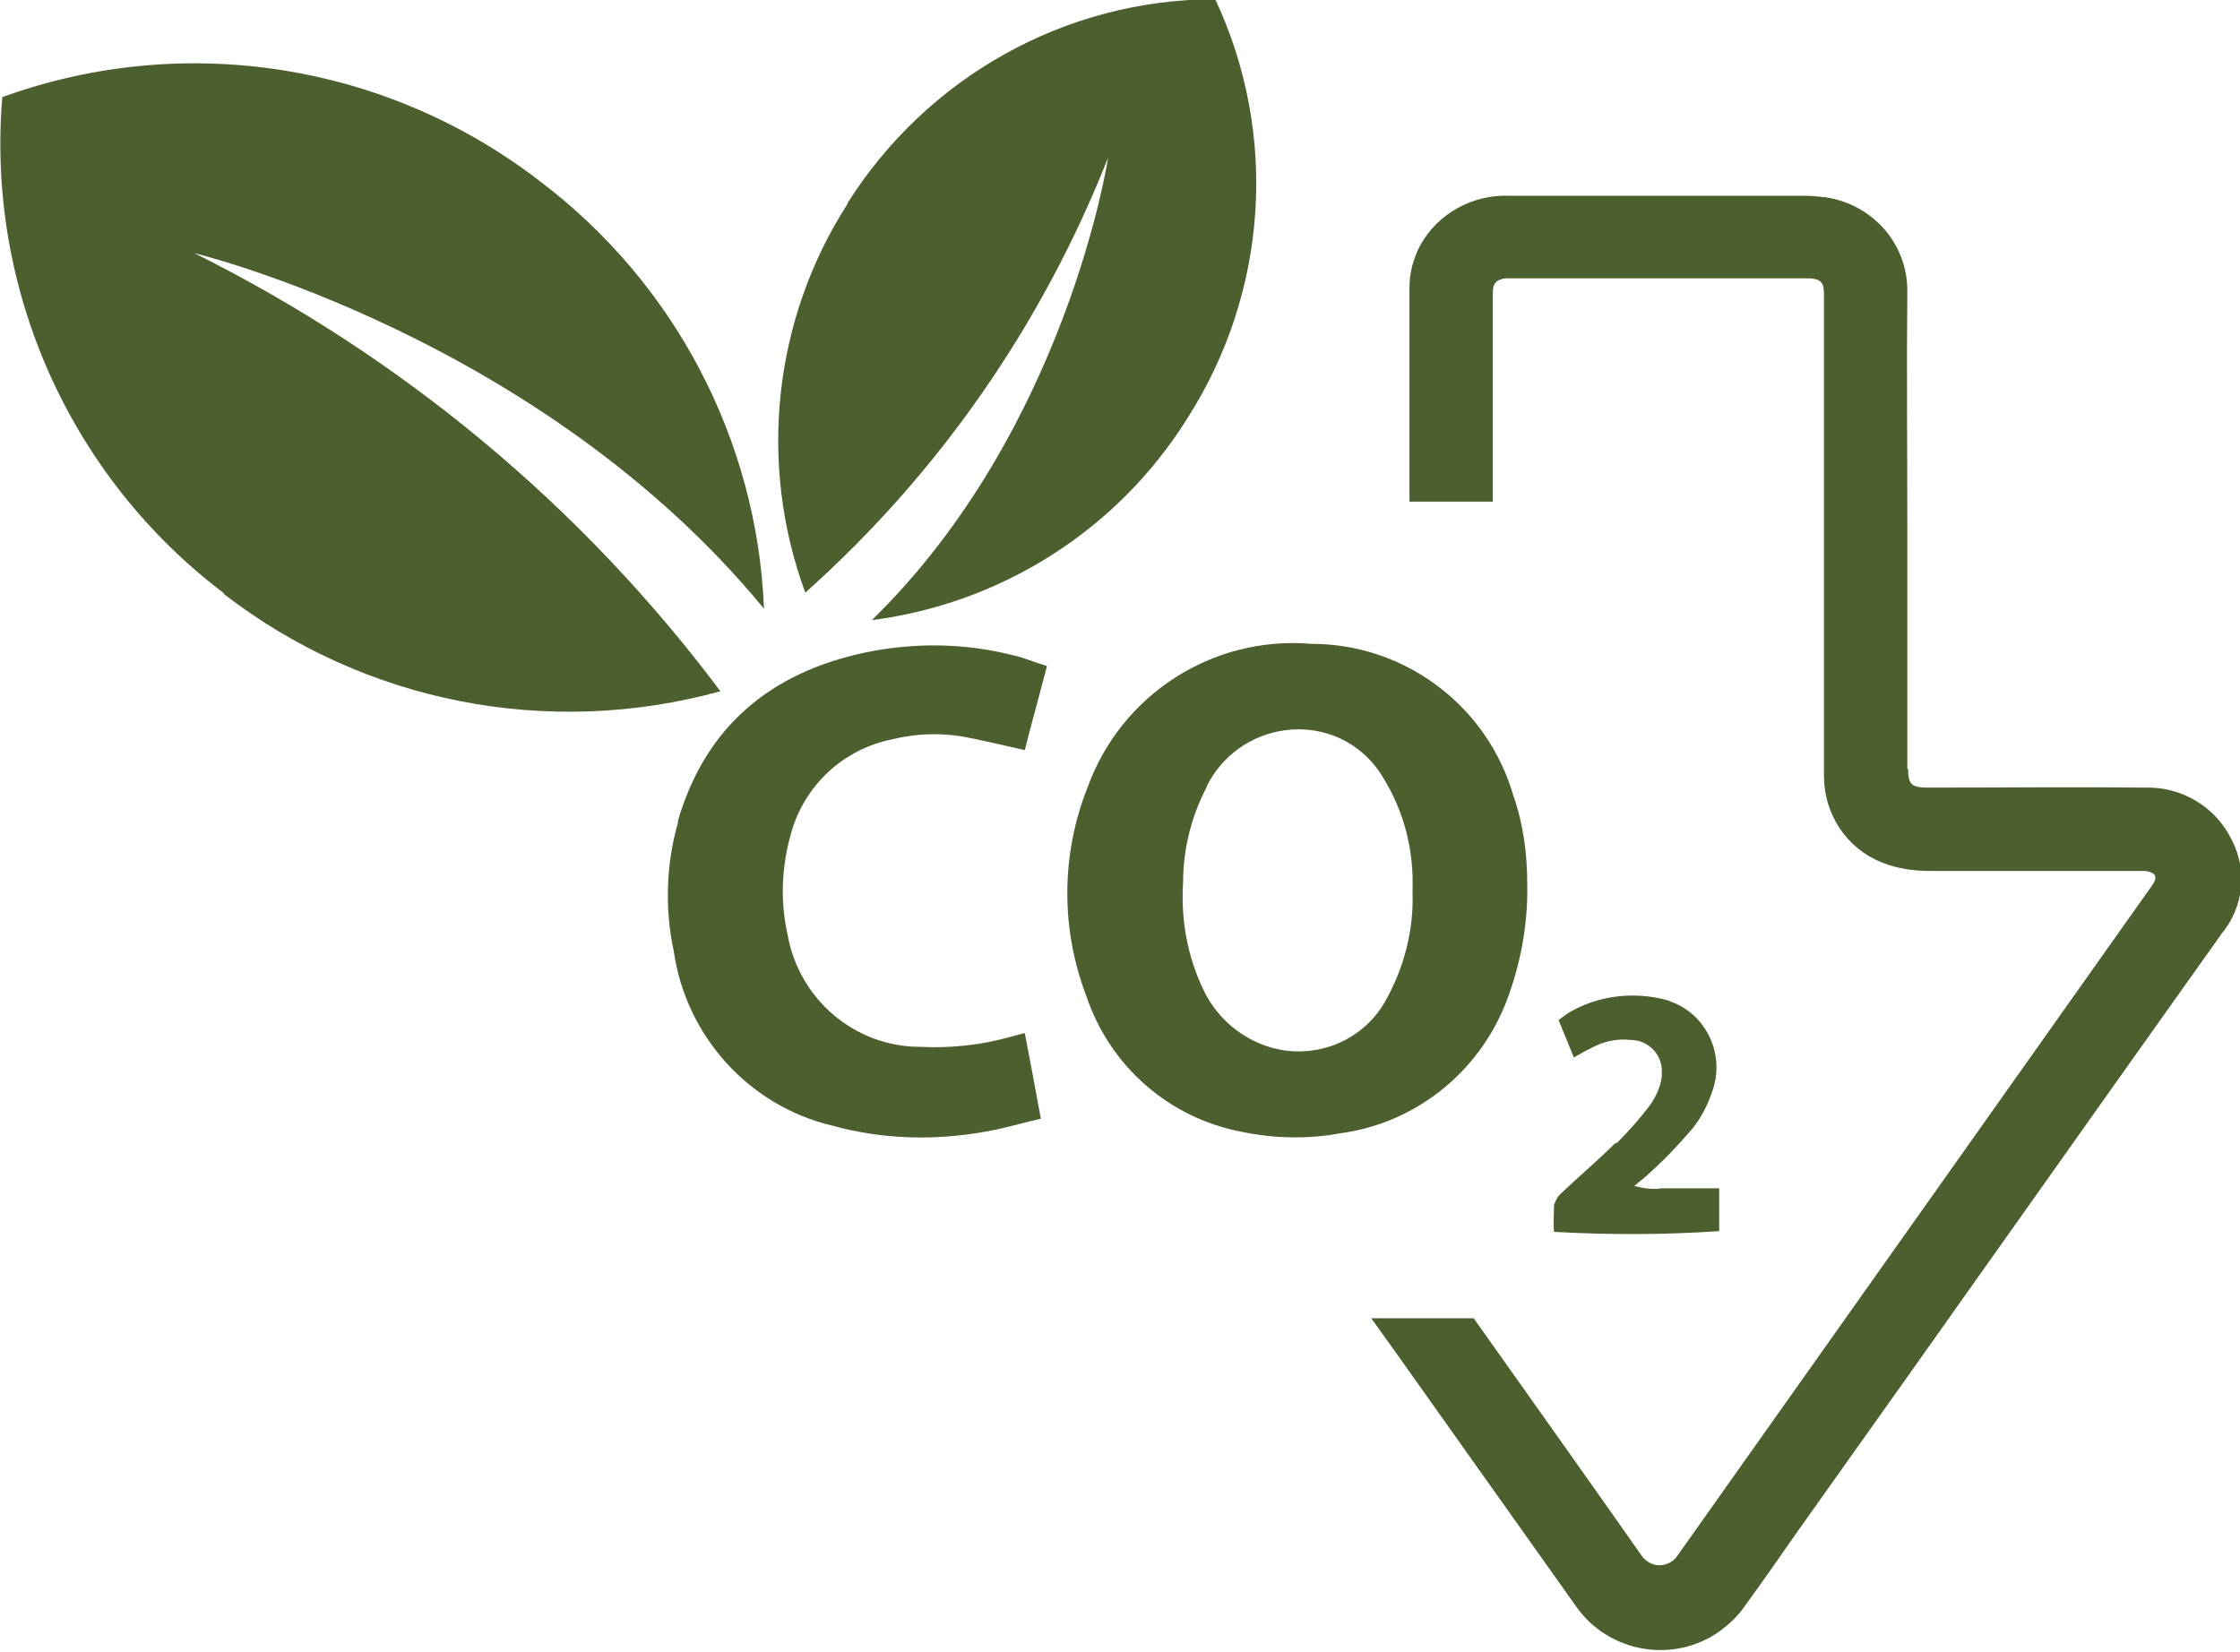
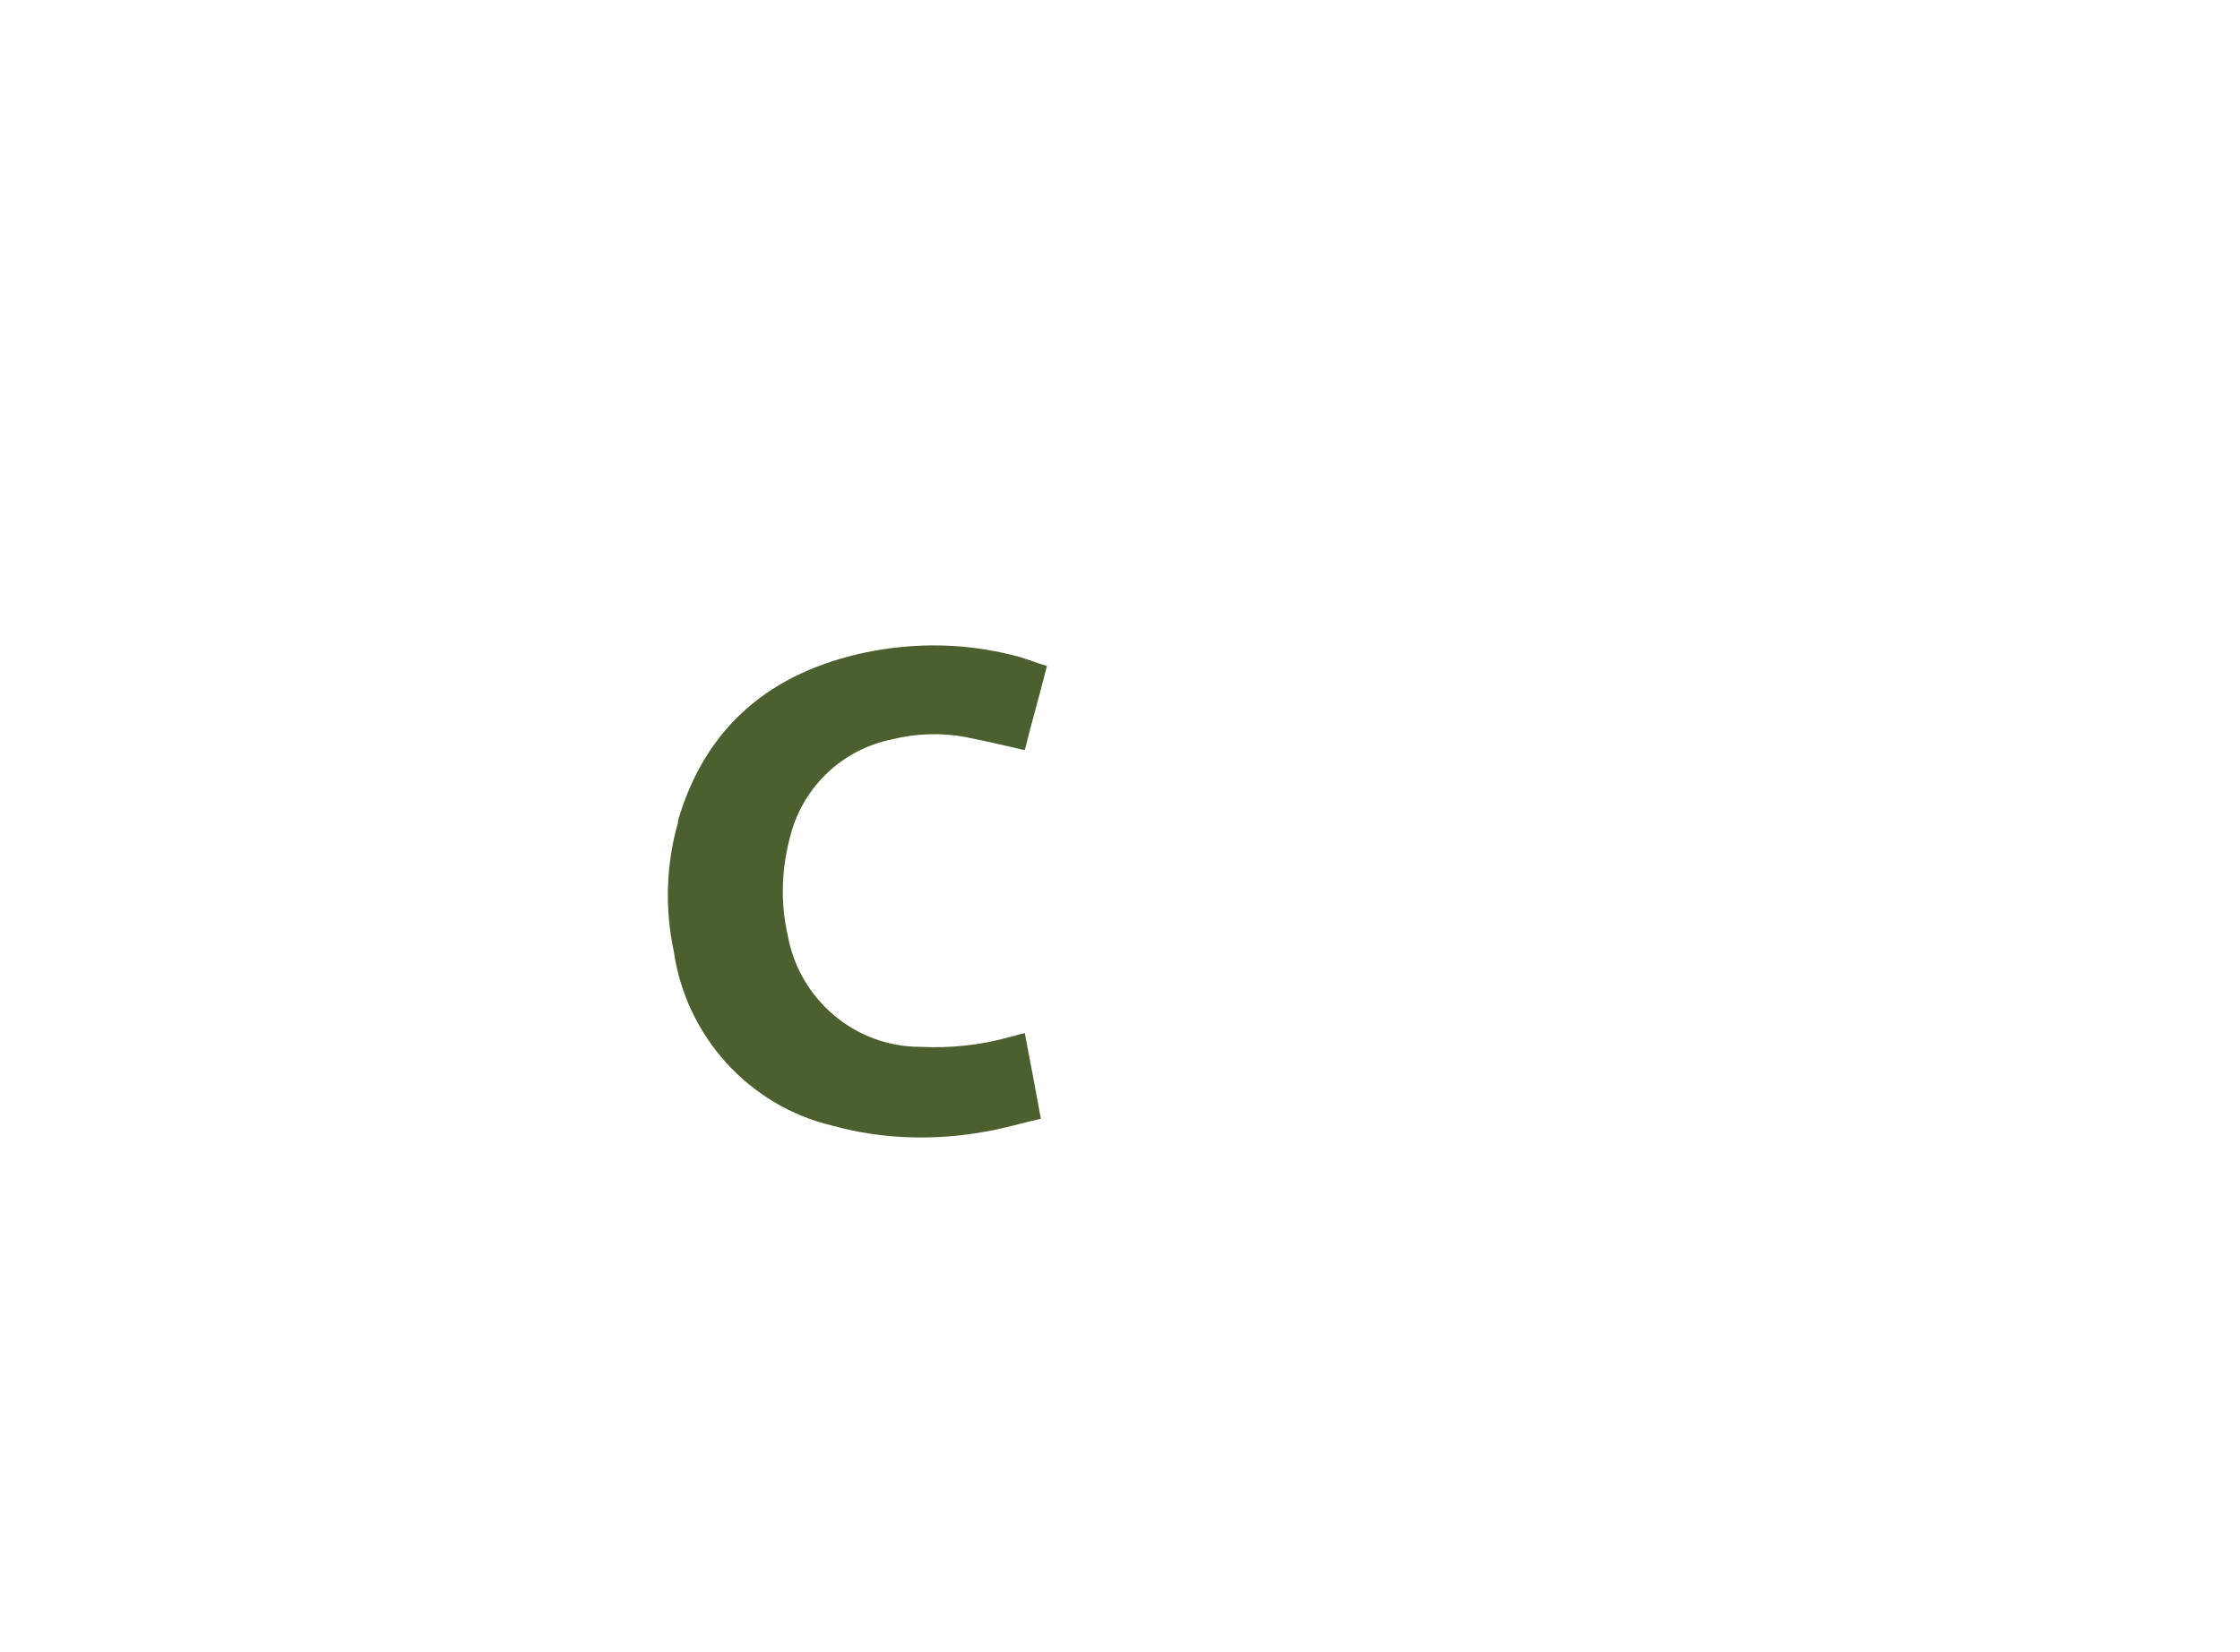
<svg xmlns="http://www.w3.org/2000/svg" id="Livello_2" data-name="Livello 2" viewBox="0 0 29.29 21.6">
  <defs>
    <style>
      .cls-1 {
        fill: #4c5f2e;
        isolation: isolate;
        stroke-width: 0px;
      }
    </style>
  </defs>
  <g id="Livello_1-2" data-name="Livello 1">
    <g id="Raggruppa_4" data-name="Raggruppa 4">
      <g id="Raggruppa_3" data-name="Raggruppa 3">
-         <path id="Tracciato_8" data-name="Tracciato 8" class="cls-1" d="M14.22,10.3c-.35.88-.35,1.86-.01,2.74.31.91,1.08,1.58,2.02,1.76.43.09.87.1,1.3.02,1.03-.14,1.88-.86,2.21-1.84.16-.46.24-.94.23-1.42,0-.39-.05-.78-.18-1.15-.34-1.18-1.42-1.99-2.64-1.99-1.29-.11-2.49.66-2.93,1.88M15.78,10.28c.2-.4.58-.67,1.02-.73.51-.07,1.01.16,1.28.61.28.45.41.96.39,1.49.02.51-.11,1.01-.36,1.45-.31.54-.96.78-1.55.58-.38-.13-.68-.41-.84-.77-.2-.43-.28-.9-.25-1.37,0-.44.11-.87.31-1.25" />
        <path id="Tracciato_9" data-name="Tracciato 9" class="cls-1" d="M8.87,10.74c-.16.55-.18,1.14-.06,1.7.16,1.11.98,2.02,2.07,2.28.65.18,1.33.2,2,.08.24-.04.47-.11.73-.17-.07-.39-.14-.75-.21-1.12-.09.02-.14.04-.19.05-.39.11-.79.15-1.18.13-.85,0-1.58-.62-1.73-1.46-.1-.44-.08-.89.04-1.32.17-.63.68-1.11,1.32-1.24.32-.08.65-.09.97-.03.25.05.51.11.77.17.09-.36.19-.71.29-1.1-.17-.05-.3-.11-.44-.14-.63-.16-1.28-.17-1.92-.04-1.25.26-2.11.97-2.47,2.22" />
-         <path id="Tracciato_10" data-name="Tracciato 10" class="cls-1" d="M21.11,14.96c-.22.22-.46.42-.69.64-.05.04-.08.1-.1.16,0,.12-.01.23,0,.35.72.04,1.44.04,2.16-.01v-.56h-.37c-.13,0-.25,0-.38,0-.12.02-.24,0-.36-.03.08-.07.14-.11.2-.17.2-.18.38-.37.56-.58.12-.15.2-.31.26-.49.17-.47-.07-1-.54-1.17-.04-.02-.09-.03-.13-.04-.41-.09-.84-.03-1.2.18-.05.03-.1.07-.14.1.07.17.13.32.2.49.09-.05.15-.09.22-.12.16-.09.34-.13.52-.11.22,0,.4.17.41.39,0,.03,0,.06,0,.09-.02.14-.08.27-.16.38-.13.17-.27.33-.42.48" />
-         <path id="Tracciato_11" data-name="Tracciato 11" class="cls-1" d="M24.94,10.06v-3.15c0-1.04-.01-2.07,0-3.11,0-.62-.46-1.13-1.07-1.22-.09-.01-.19-.02-.28-.02-1.28,0-2.56,0-3.85,0-.48-.02-.94.23-1.17.65-.09.17-.14.36-.14.55v2.8h1.09c0-.91,0-1.82,0-2.73,0-.12.04-.17.16-.19.04,0,.07,0,.11,0h3.79s.06,0,.09,0c.14.01.18.06.18.2v4.97c0,.45,0,.9,0,1.34,0,.5.3.95.76,1.13.2.08.41.11.62.11.9,0,1.81,0,2.71,0,.04,0,.07,0,.11,0,.14.02.17.08.09.19-2.07,2.92-4.14,5.85-6.21,8.77-.09.13-.28.16-.4.06-.02-.02-.05-.04-.06-.06-.73-1.04-1.47-2.08-2.2-3.11h-1.34c.11.15.22.31.33.46.78,1.1,1.57,2.21,2.35,3.31.43.61,1.28.75,1.88.32.12-.09.23-.19.32-.32.24-.33.47-.66.7-.99,1.85-2.6,3.69-5.21,5.54-7.81.29-.35.34-.83.13-1.23-.21-.43-.65-.69-1.12-.68-.92-.01-1.84,0-2.77,0h-.09c-.21,0-.25-.05-.25-.25" />
-         <path id="Tracciato_12" data-name="Tracciato 12" class="cls-1" d="M11.08,2.67c-.97,1.51-1.17,3.4-.55,5.08,1.75-1.56,3.1-3.51,3.96-5.69,0,0-.54,3.56-3.09,6.05,1.7-.22,3.21-1.18,4.12-2.63,1.06-1.65,1.2-3.72.37-5.49-1.96,0-3.77,1.02-4.81,2.67" />
-         <path id="Tracciato_13" data-name="Tracciato 13" class="cls-1" d="M2.93,7.77c1.84,1.42,4.24,1.89,6.49,1.27-1.81-2.42-4.17-4.38-6.88-5.73,0,0,4.52,1.09,7.45,4.65-.09-2.21-1.17-4.26-2.93-5.59C5.05.82,2.4.41.03,1.27c-.21,2.52.89,4.97,2.9,6.49" />
      </g>
    </g>
  </g>
</svg>